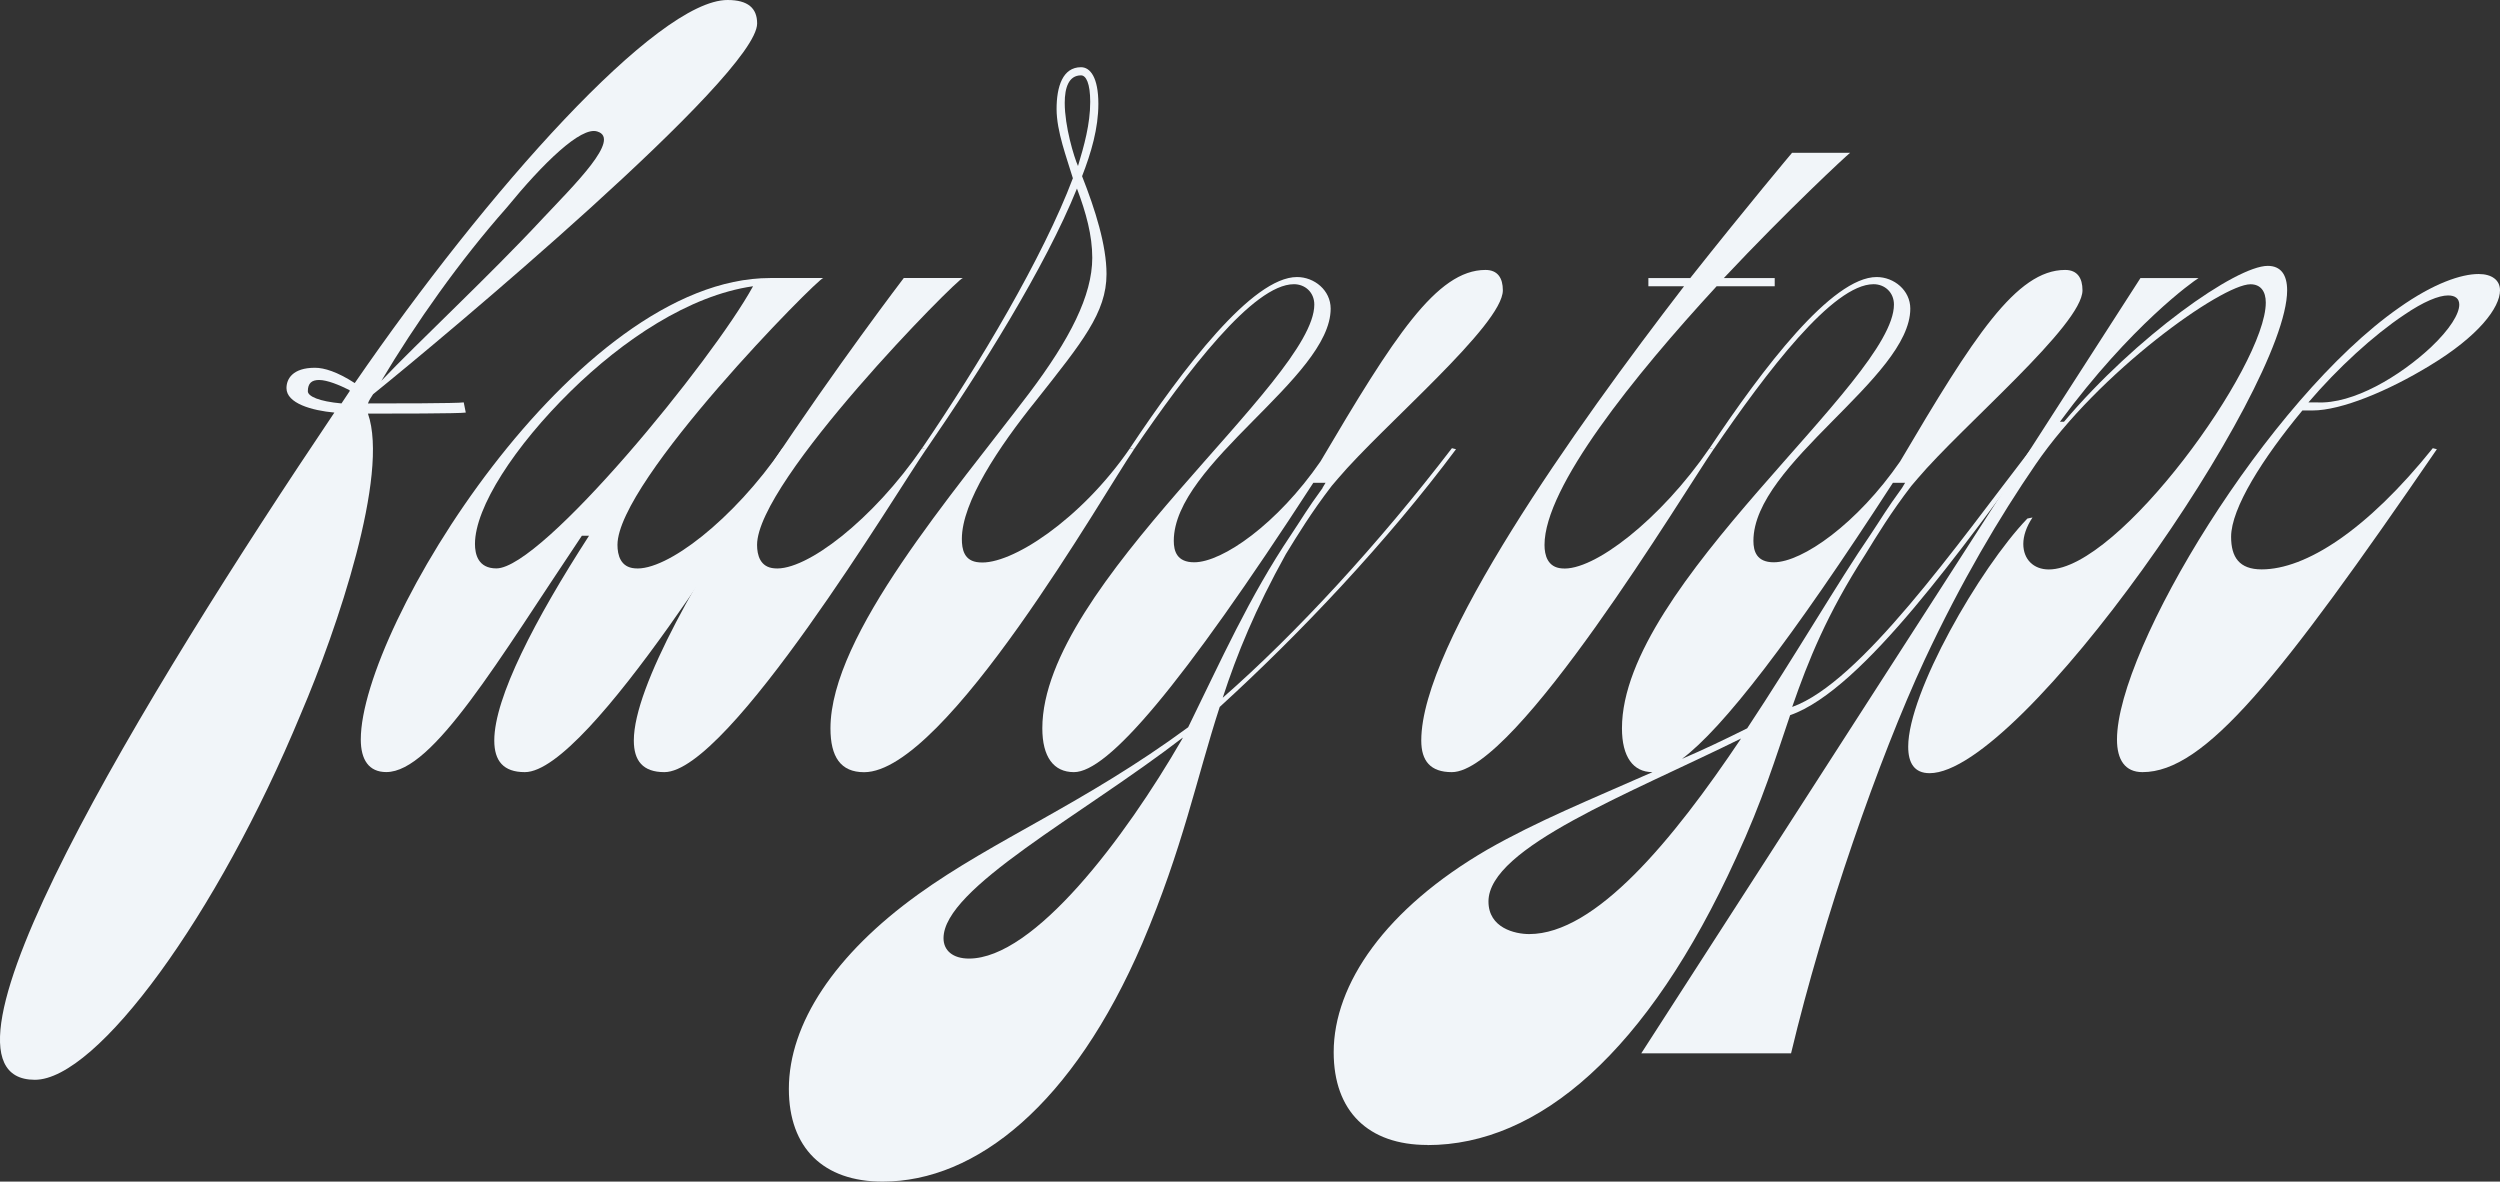
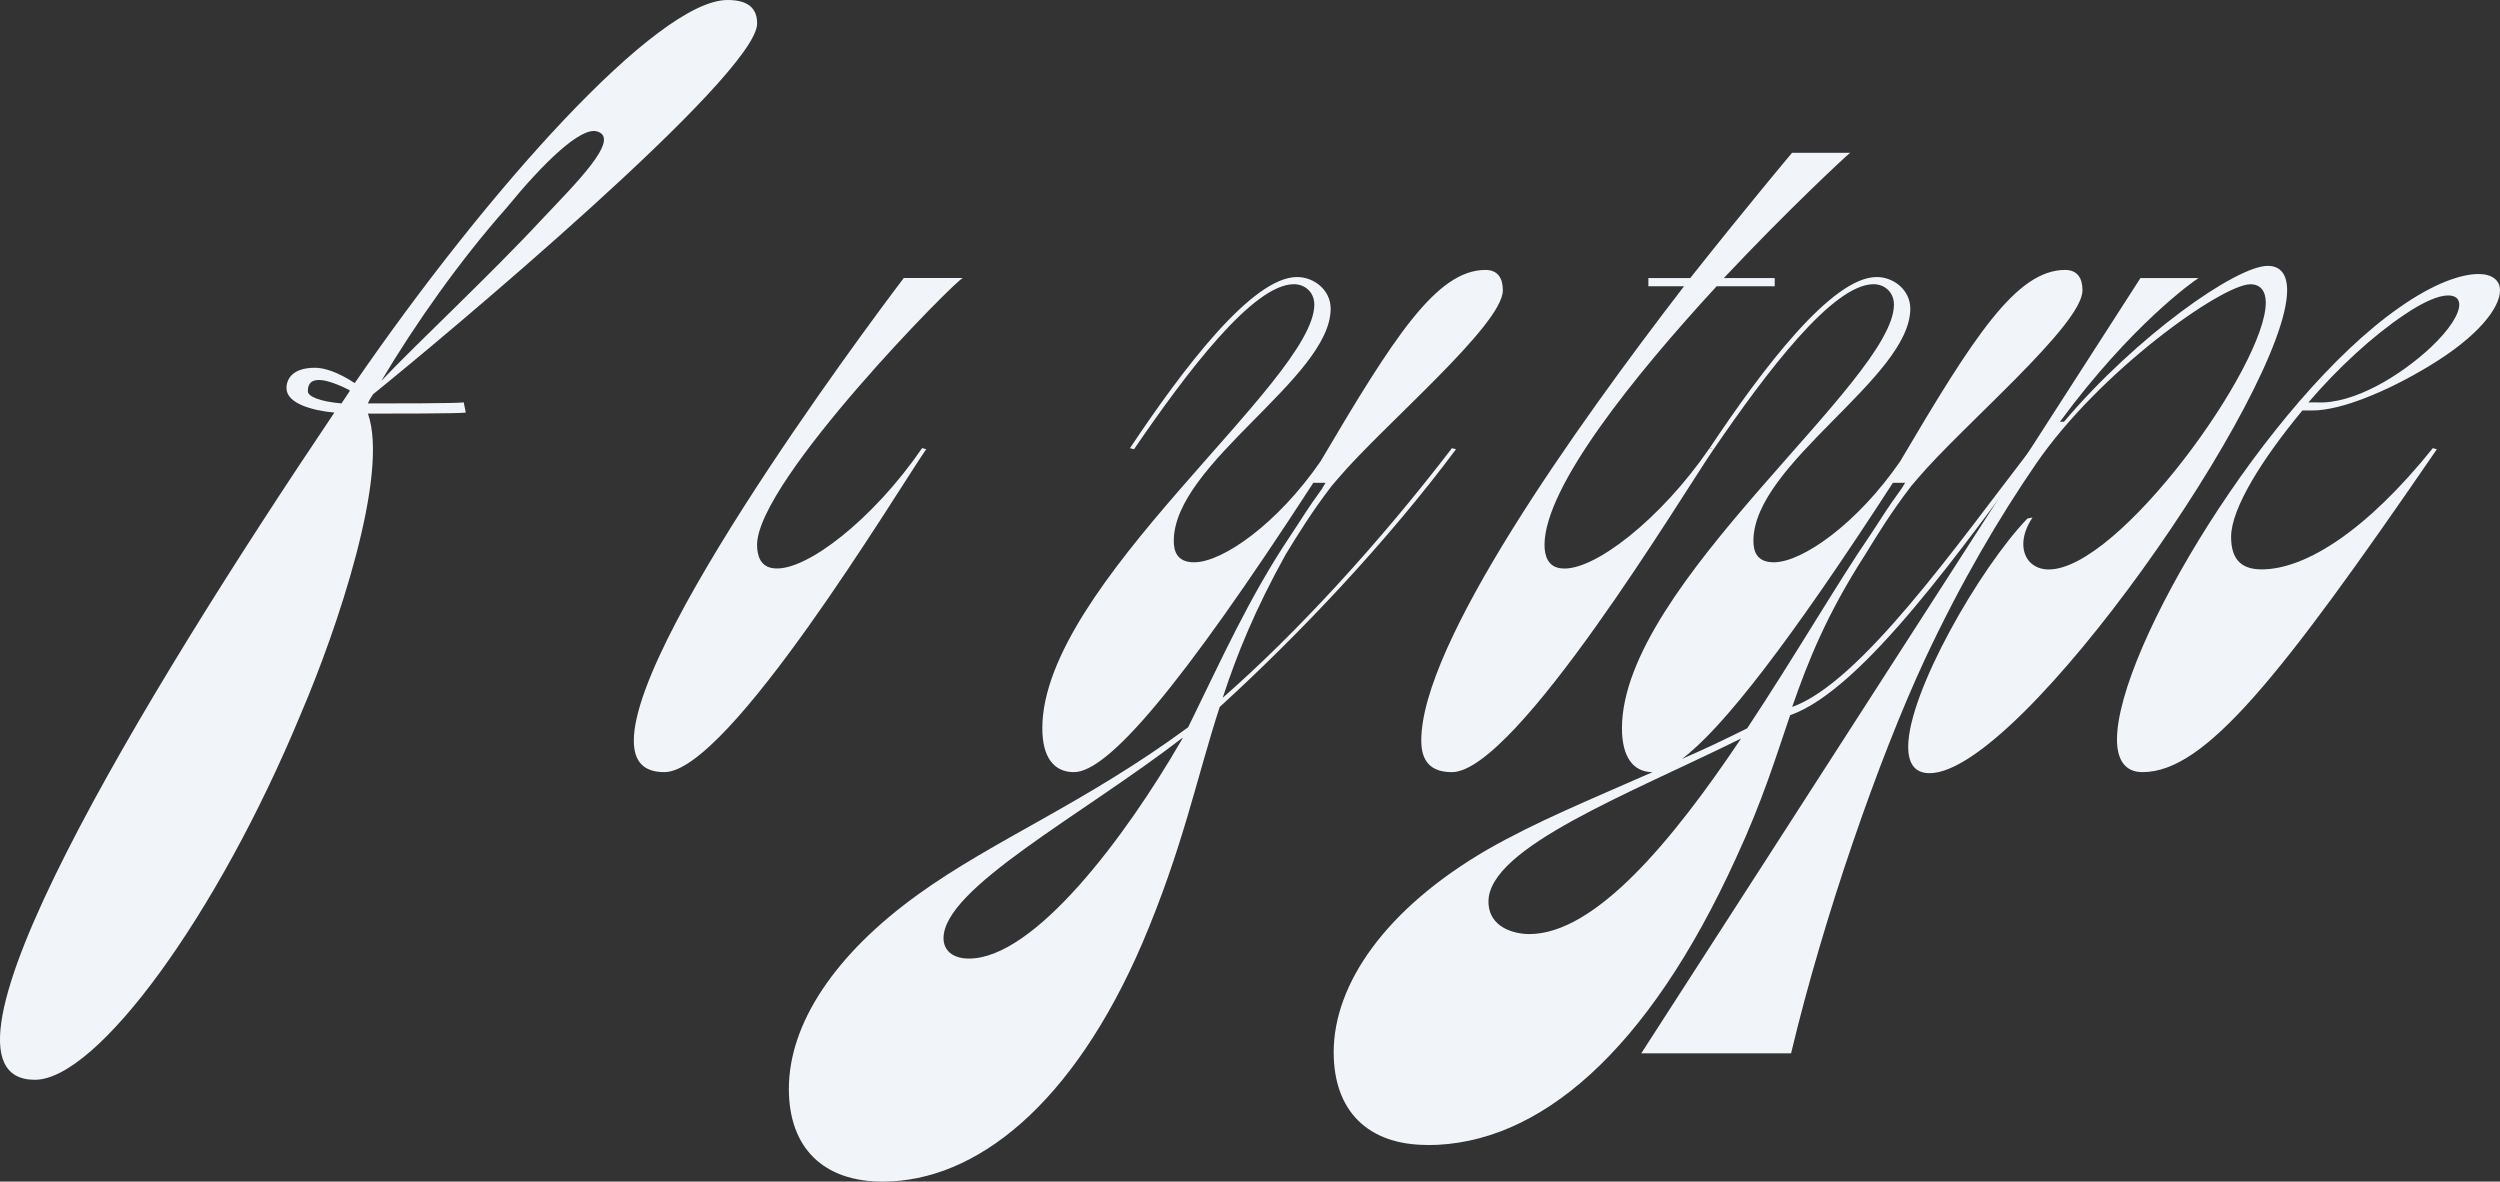
<svg xmlns="http://www.w3.org/2000/svg" id="Layer_1" data-name="Layer 1" viewBox="0 0 405.08 191.46">
  <rect x="0" y="0" width="405.08" height="191.46" fill="#333333" stroke="none" />
  <defs>
    <style>
      .cls-1 {
        fill: #f1f5f9;
        stroke-width: 0px;
      }
    </style>
  </defs>
  <path class="cls-1" d="M75.14,65.2l.33,1.65c-.99.17-12.38.17-15.85.17,3.47,9.9-4.95,34.83-10.89,48.69-13.53,32.68-33.01,59.25-43.08,59.25-20.14,0,17.66-62.23,48.53-108.11-3.63-.33-7.76-1.49-7.76-3.96,0-1.49.99-3.3,4.62-3.3,1.49,0,3.63.66,6.44,2.48C78.94,30.87,106.5,0,117.89,0c3.3,0,4.79,1.32,4.79,3.8,0,8.42-51.17,51.17-62.23,60.08-.33.5-.66.99-.83,1.49,3.47,0,14.52,0,15.52-.17ZM56.65,63.22c-1.65-.83-3.63-1.65-4.95-1.65-1.16,0-1.82.5-1.82,1.82,0,.83,1.82,1.65,5.45,1.98l1.32-1.98v-.17ZM61.77,61.73c5.78-6.11,17.66-17.17,26.08-26.24,5.28-5.61,12.87-13.04,8.91-14.19-2.64-.83-8.75,5.12-14.69,12.38-7.59,8.58-14.69,18.65-20.3,28.06Z" />
-   <path class="cls-1" d="M127.46,72.79c-4.79,6.93-32.02,52.32-42.42,52.32-3.47,0-4.95-1.82-4.95-5.12,0-6.93,6.6-19.64,15.35-33.18h-1.16c-13.53,20.14-24.1,38.29-31.69,38.29-2.81,0-4.13-1.98-4.13-5.28,0-18.16,34.66-74.77,66.35-74.77h8.58c-.83,0-33.34,32.85-33.34,43.24,0,1.65.5,3.63,2.81,3.8,5.12.5,16.01-7.92,23.93-19.48l.66.17ZM122.02,46.38c-10.4,1.49-21.13,8.75-29.54,17-9.08,8.91-15.52,18.82-15.52,24.76,0,1.65.5,3.96,3.47,3.96,7.43,0,34.99-33.67,41.59-45.72Z" />
  <path class="cls-1" d="M150.07,72.79c-4.79,6.93-32.02,52.32-42.42,52.32-3.47,0-4.95-1.82-4.95-5.12,0-17.66,43.74-74.94,43.74-74.94h9.57c-.83,0-33.34,32.85-33.34,43.24,0,1.65.5,3.63,2.81,3.8,5.12.5,16.01-7.92,23.93-19.48l.66.17Z" />
-   <path class="cls-1" d="M149.41,72.62c9.24-13.53,19.64-31.03,24.43-43.74-.99-3.3-2.64-7.59-2.64-11.22s.99-6.77,3.96-6.77c1.49,0,2.81,1.65,2.81,5.94,0,3.96-1.16,7.92-2.64,11.72,2.15,5.45,3.96,11.22,3.96,15.85,0,6.27-3.96,11.06-11.39,20.47-6.11,7.59-12.05,16.51-12.05,22.45,0,1.65.33,3.63,2.81,3.8,5.12.5,16.5-6.93,24.43-18.49l.66.17c-4.79,6.93-30.54,52.32-43.74,52.32-3.8,0-5.45-2.48-5.45-7.1,0-15.18,19.97-38.13,32.19-54.3,6.6-8.75,10.23-15.85,10.23-21.95,0-3.63-.99-7.26-2.48-11.22-5.12,12.71-15.68,29.54-24.43,42.25l-.66-.17ZM172.52,16.67c0,3.8,1.49,8.75,2.15,10.23.99-3.3,1.98-6.77,1.98-10.4,0-2.97-.66-4.29-1.49-4.29-1.98,0-2.64,1.98-2.64,4.46Z" />
  <path class="cls-1" d="M214.28,79.06l.5-.83h-1.98c-21.62,33.34-33.34,46.88-38.79,46.88-3.3,0-5.12-2.48-5.12-7.1,0-23.27,44.07-56.28,44.07-68.66,0-1.98-1.49-3.3-3.3-3.3-6.6,0-17.33,14.19-25.91,26.74l-.66-.17c8.58-12.87,19.81-27.73,27.07-27.73,2.81,0,5.45,2.15,5.45,5.12,0,11.22-25.42,25.09-25.42,37.63,0,1.65.5,3.47,3.3,3.47,4.62,0,13.53-6.27,20.47-16.34,11.88-20.14,18.82-31.03,26.74-31.03,1.98,0,2.81,1.32,2.81,3.3,0,5.61-19.48,21.95-26.74,30.53l-.99,1.16c-3.3,4.29-5.61,8.09-7.43,11.06-4.95,8.91-7.92,16.17-10.23,23.27,11.88-10.4,25.25-24.92,37.14-40.44l.66.17c-11.06,14.85-25.25,29.87-38.29,41.76-3.8,11.72-5.94,22.78-12.54,38.29-11.22,26.08-26.9,38.62-42.09,38.62-9.57,0-15.18-5.45-15.18-15.02,0-10.56,7.43-21.79,20.96-31.53,12.38-8.91,26.9-14.69,43.74-27.07,5.28-10.73,9.9-21.13,16.67-31.19,1.98-2.97,2.48-3.96,5.12-7.59ZM157,155.32c10.56,0,25.25-19.48,34.5-35.49l.17-.33c-16.51,12.71-38.79,24.43-38.79,32.52,0,1.98,1.49,3.3,4.13,3.3Z" />
  <path class="cls-1" d="M267.1,45.06h6.77c9.41-11.88,16.5-20.3,16.5-20.3h9.41c-.66.5-10.07,9.24-20.47,20.3h8.25v1.32h-9.41c-13.37,14.52-27.89,32.52-27.89,41.92,0,1.65.5,3.63,2.81,3.8,5.12.5,16.01-7.92,23.93-19.48l.66.17c-4.79,6.93-32.02,52.32-42.42,52.32-3.47,0-4.95-1.82-4.95-5.12,0-15.68,24.92-50.67,42.58-73.61h-5.78v-1.32Z" />
  <path class="cls-1" d="M231.28,185.52c-9.57,0-15.18-5.45-15.18-15.02,0-11.06,8.42-23.27,24.92-32.85,8.09-4.62,16.67-8.09,26.74-12.54-3.14,0-4.95-2.48-4.95-7.1,0-23.27,44.07-56.28,44.07-68.66,0-1.98-1.49-3.3-3.3-3.3-6.6,0-17.33,14.19-25.91,26.74l-.66-.17c8.58-12.87,19.81-27.73,27.07-27.73,2.81,0,5.45,2.15,5.45,5.12,0,11.22-25.42,25.09-25.42,37.63,0,1.65.5,3.47,3.3,3.47,4.62,0,13.53-6.27,20.47-16.34,11.88-20.14,18.82-31.03,26.74-31.03,1.98,0,2.81,1.32,2.81,3.3,0,5.61-19.48,21.95-26.74,30.53l-.99,1.16c-3.3,4.29-5.61,8.09-7.43,11.06-6.27,9.74-9.24,17.17-11.88,24.76,11.06-3.96,26.57-26.08,38.79-41.92l.66.17c-11.39,15.18-27.89,38.95-39.78,43.08-2.31,6.77-4.46,13.86-8.75,23.11-14.36,31.53-32.02,46.55-50.01,46.55ZM247.78,151.35c10.73,0,23.27-15.18,34.33-31.69-17.99,8.91-40.93,17.66-40.93,26.41,0,4.29,4.29,5.28,6.6,5.28ZM308.19,79.06l.5-.83h-1.98c-16.67,25.75-27.56,39.78-34.17,44.73,3.47-1.49,6.93-3.14,10.56-4.95,7.76-11.72,14.86-23.93,19.97-31.36,1.98-2.97,2.48-3.96,5.12-7.59Z" />
  <path class="cls-1" d="M265.94,170.67c17.17-26.57,80.88-125.61,80.88-125.61h9.41c-.83.5-10.89,7.59-22.45,23.27h.66c11.72-13.86,27.89-25.25,33.01-25.25,2.15,0,3.14,1.49,3.14,3.96,0,16.18-43.08,78.24-57.93,78.24-2.48,0-3.47-1.65-3.47-4.29,0-8.75,11.55-28.88,19.31-36.97l.83-.17c-.99,1.49-1.49,2.97-1.49,4.29,0,2.48,1.65,4.13,4.13,4.13,11.39,0,35.16-33.01,35.16-43.24,0-1.82-.83-2.97-2.48-2.97-4.62,0-24.59,14.19-34.83,29.21-5.78,8.42-12.05,18.98-17.99,31.69-7.43,16.01-16.34,41.59-21.62,63.71h-24.26Z" />
  <path class="cls-1" d="M394.85,72.79c-25.58,37.3-37.63,52.32-47.7,52.32-2.81,0-4.13-1.98-4.13-5.28,0-14.69,24.43-55.13,45.72-69.98,5.61-3.96,10.07-5.45,12.87-5.45,2.15,0,3.47.99,3.47,2.64,0,2.81-3.47,7.43-11.39,12.21-6.77,4.13-14.36,7.26-18.98,7.26h-1.65c-6.44,7.76-11.55,15.85-11.55,20.47,0,3.3,1.32,5.28,4.95,5.28,7.1,0,17-6.27,27.73-19.64l.66.17ZM374.05,65.2h1.32c5.94.33,13.53-4.29,18.49-8.91,3.14-2.97,4.62-5.45,4.62-6.93,0-.99-.66-1.49-1.82-1.49-1.49,0-3.96.99-7.1,3.14-4.95,3.3-10.73,8.58-15.52,14.19Z" />
</svg>